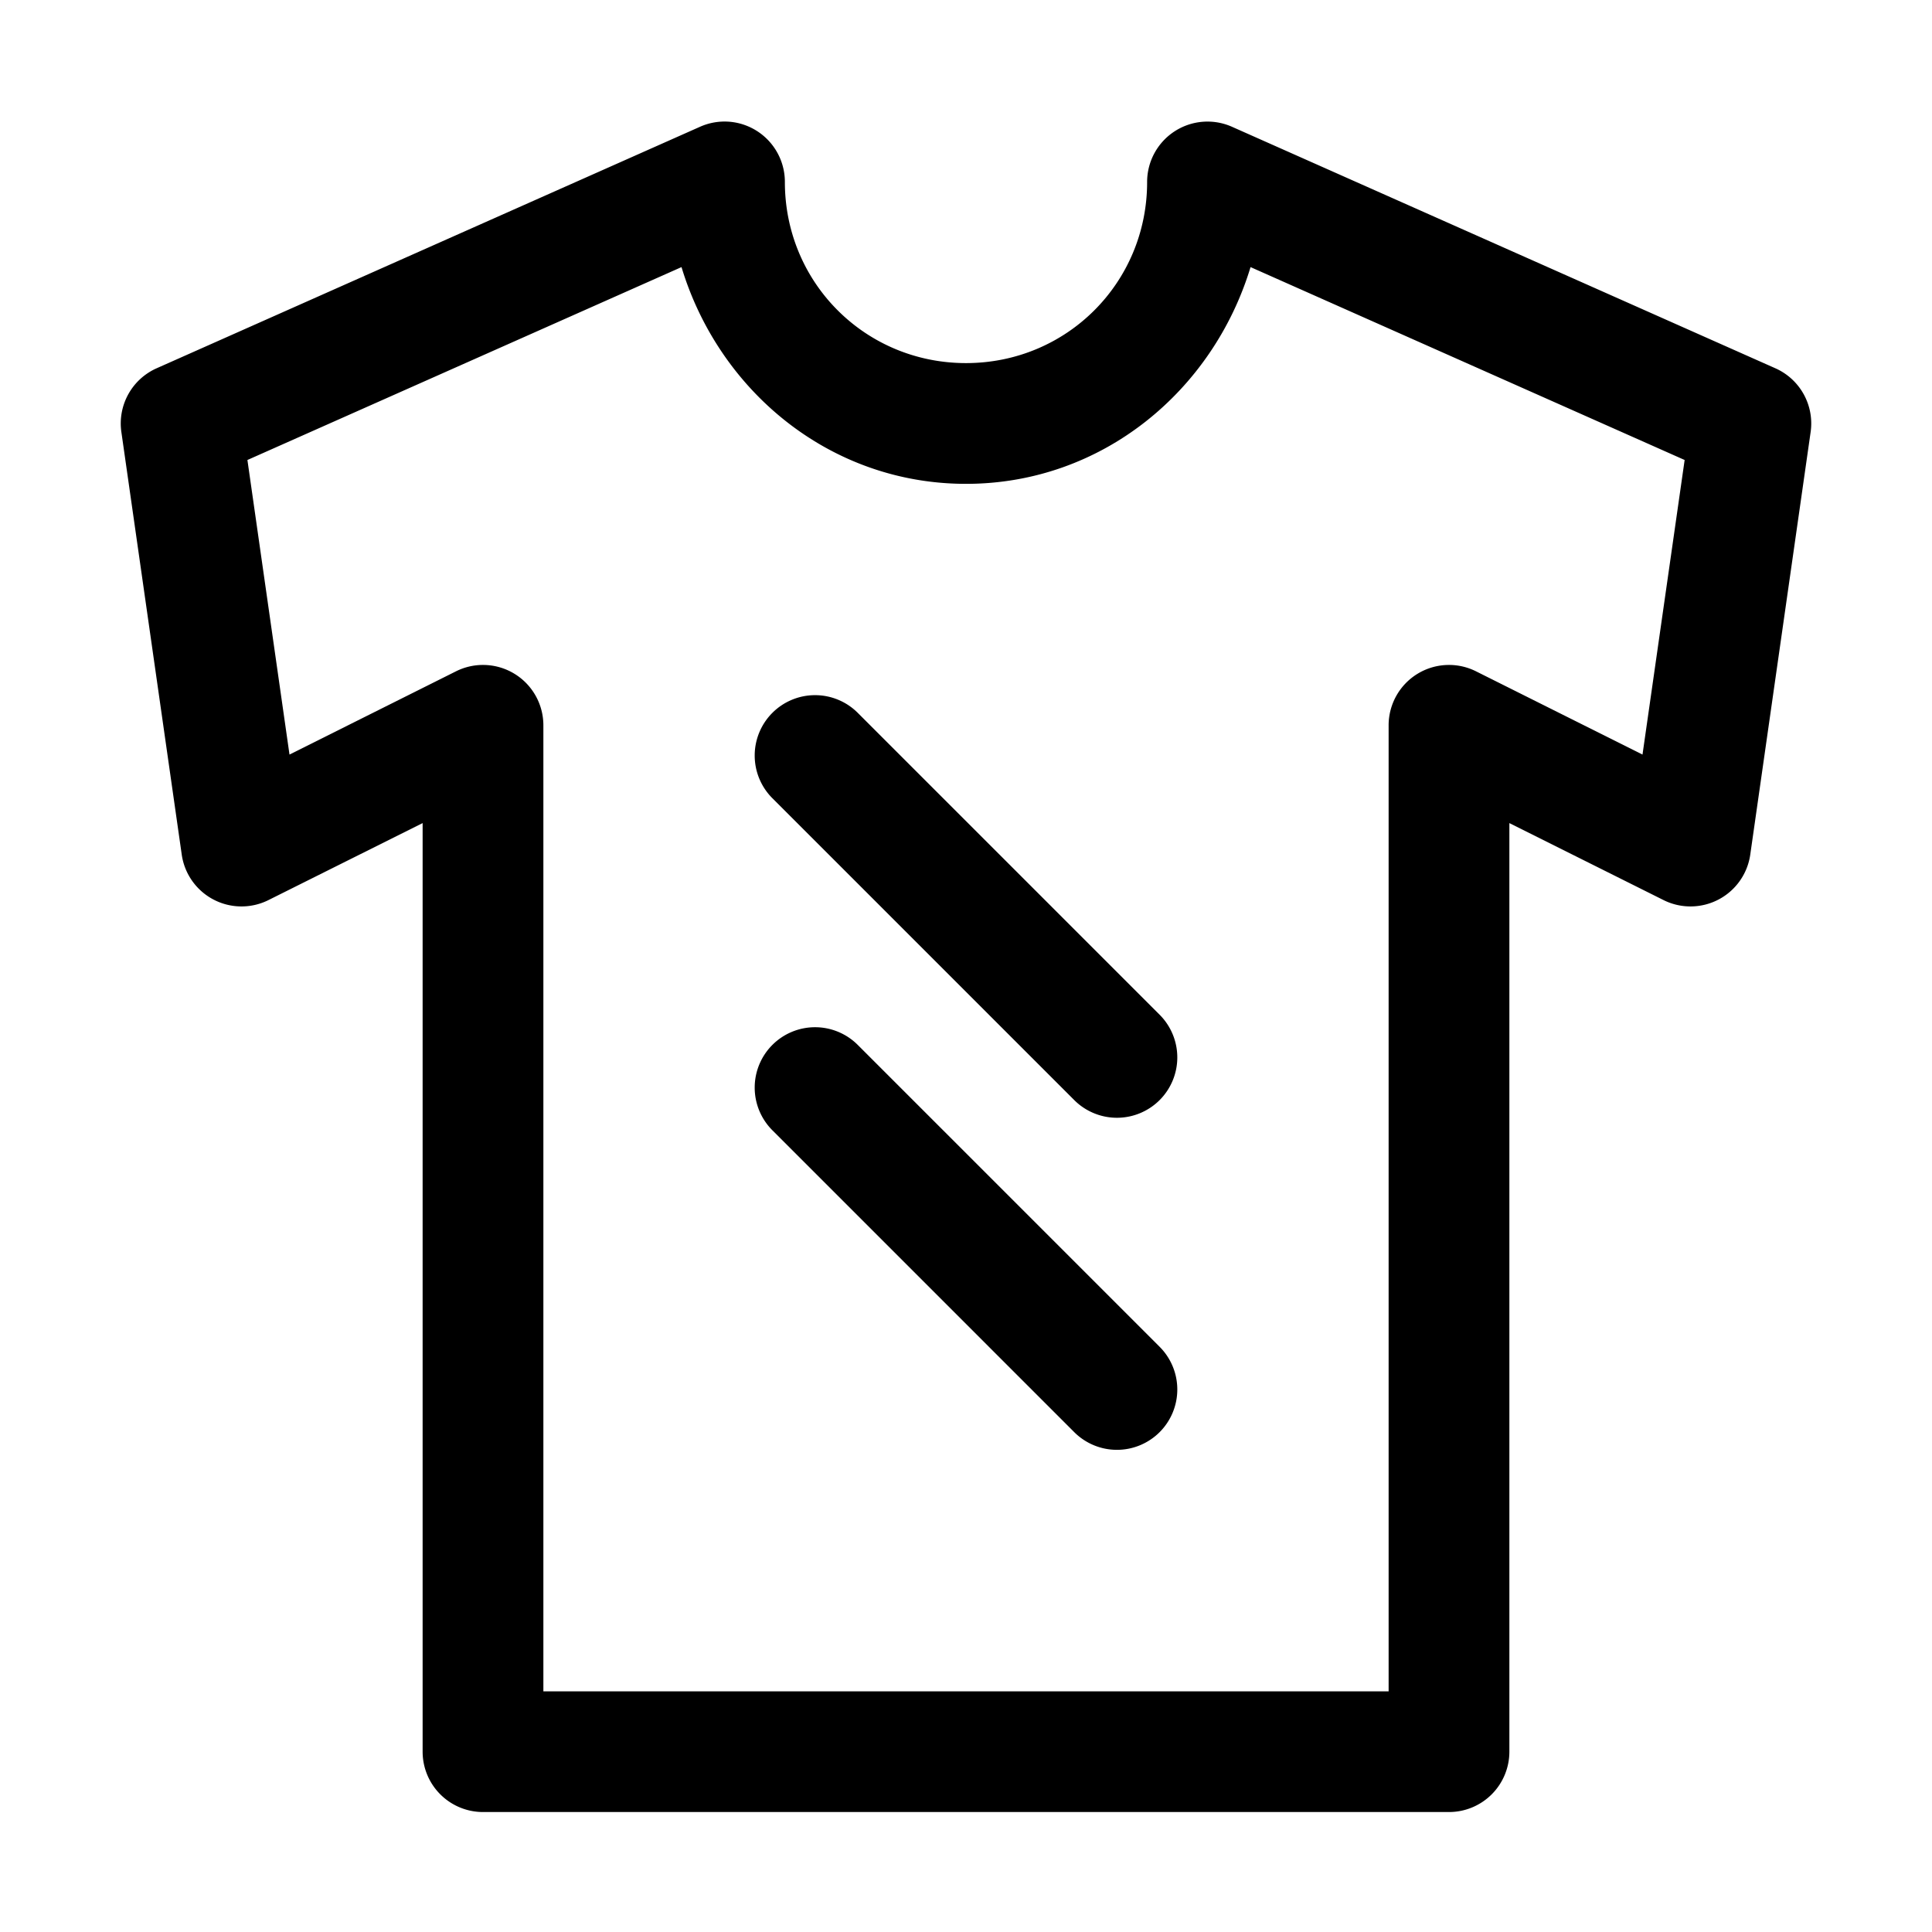
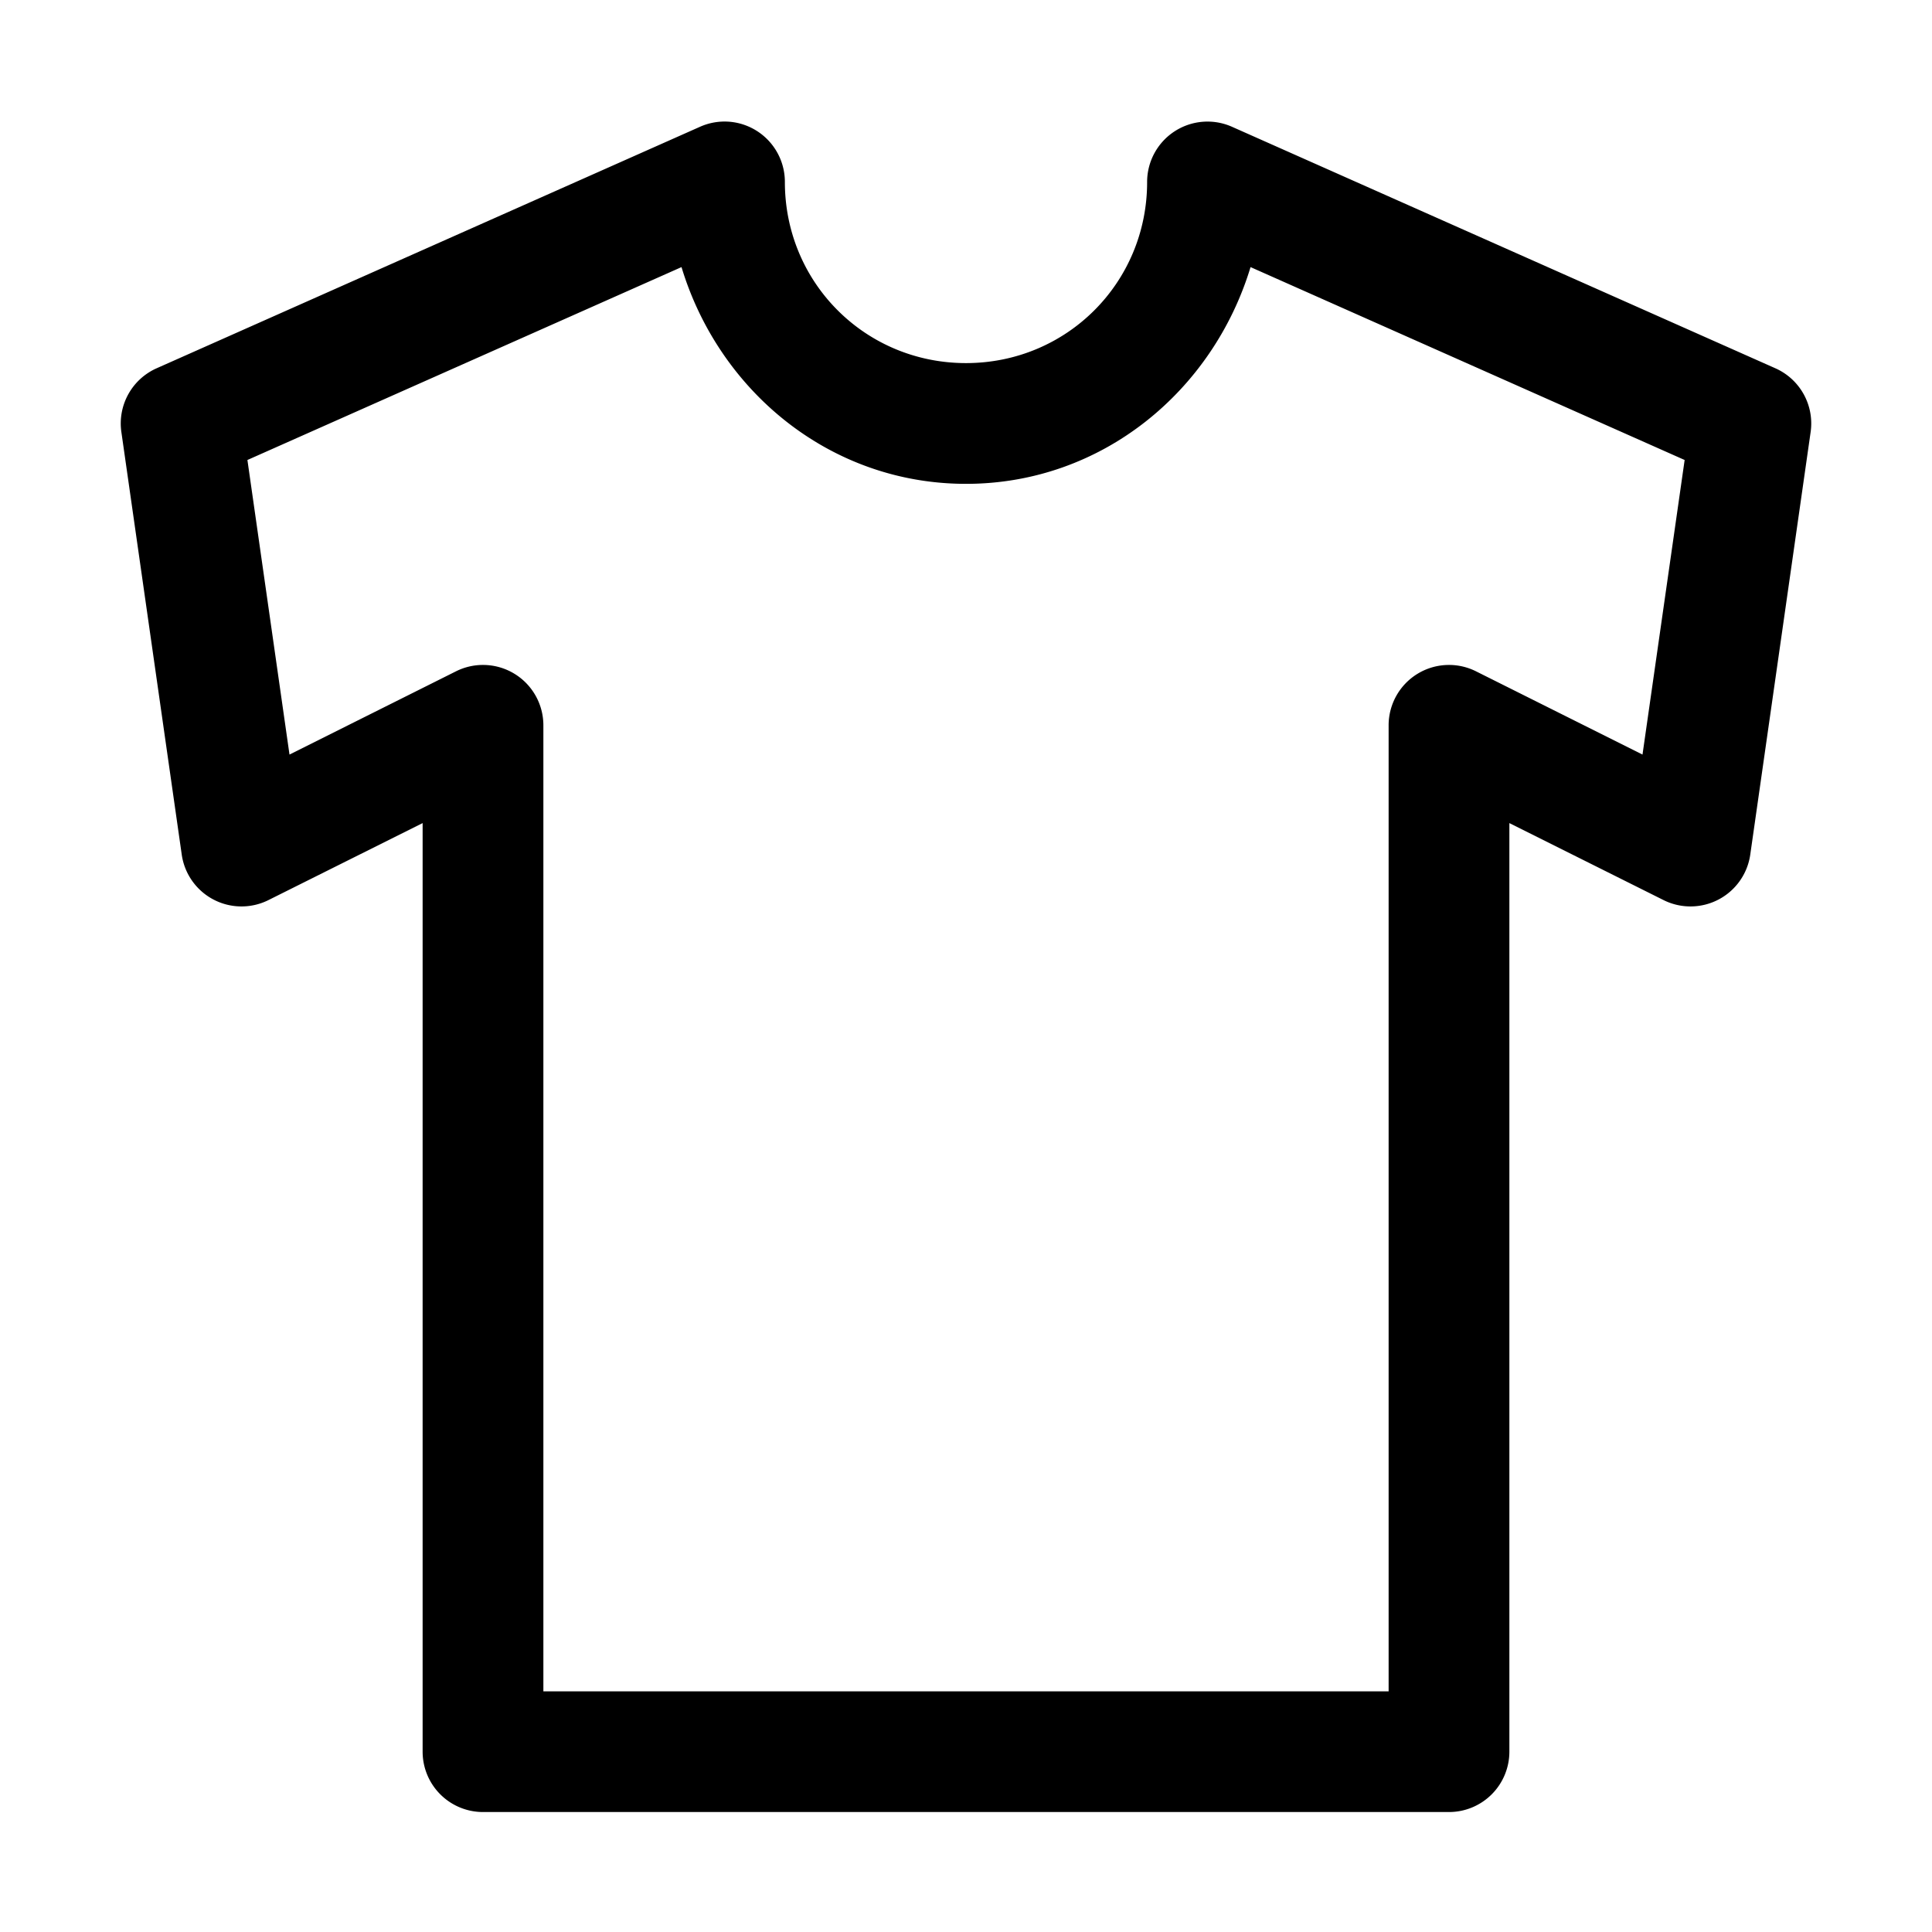
<svg xmlns="http://www.w3.org/2000/svg" viewBox="0 0 32 32">
-   <path d="M169.5 357.014a1 1 0 0 0-.707.293 1 1 0 0 0 0 1.414l5 5a1 1 0 0 0 1.414 0 1 1 0 0 0 0-1.414l-5-5a1 1 0 0 0-.707-.293ZM169.5 351.514a1 1 0 0 0-.707.293 1 1 0 0 0 0 1.414l5 5a1 1 0 0 0 1.414 0 1 1 0 0 0 0-1.414l-5-5a1 1 0 0 0-.707-.293Z" style="color:#000;fill:#000;fill-rule:evenodd;stroke-linecap:round;stroke-linejoin:round;stroke-miterlimit:4.1;-inkscape-stroke:none" transform="translate(-156 -340)" />
  <path d="M168.078 342.016a1 1 0 0 0-.484.084l-9 4a1 1 0 0 0-.584 1.054l1 7a1 1 0 0 0 1.437.754l2.553-1.275v15.38a1 1 0 0 0 1 1h16a1 1 0 0 0 1-1v-15.38l2.553 1.275a1 1 0 0 0 1.437-.754l1-7a1 1 0 0 0-.584-1.054l-9-4a1 1 0 0 0-1.406.914c0 1.668-1.331 3-3 3s-3-1.332-3-3a1 1 0 0 0-.922-.998zm-.79 2.408c.621 2.054 2.462 3.59 4.712 3.59 2.25 0 4.09-1.536 4.713-3.59l7.19 3.195-.698 4.879-2.758-1.379a1 1 0 0 0-1.447.895v16h-14v-16a1 1 0 0 0-1.447-.895l-2.758 1.379-.697-4.879z" style="color:#000;fill:#000;fill-rule:evenodd;stroke-linecap:round;stroke-linejoin:round;stroke-miterlimit:4.1;-inkscape-stroke:none" transform="translate(-156 -340)" />
</svg>